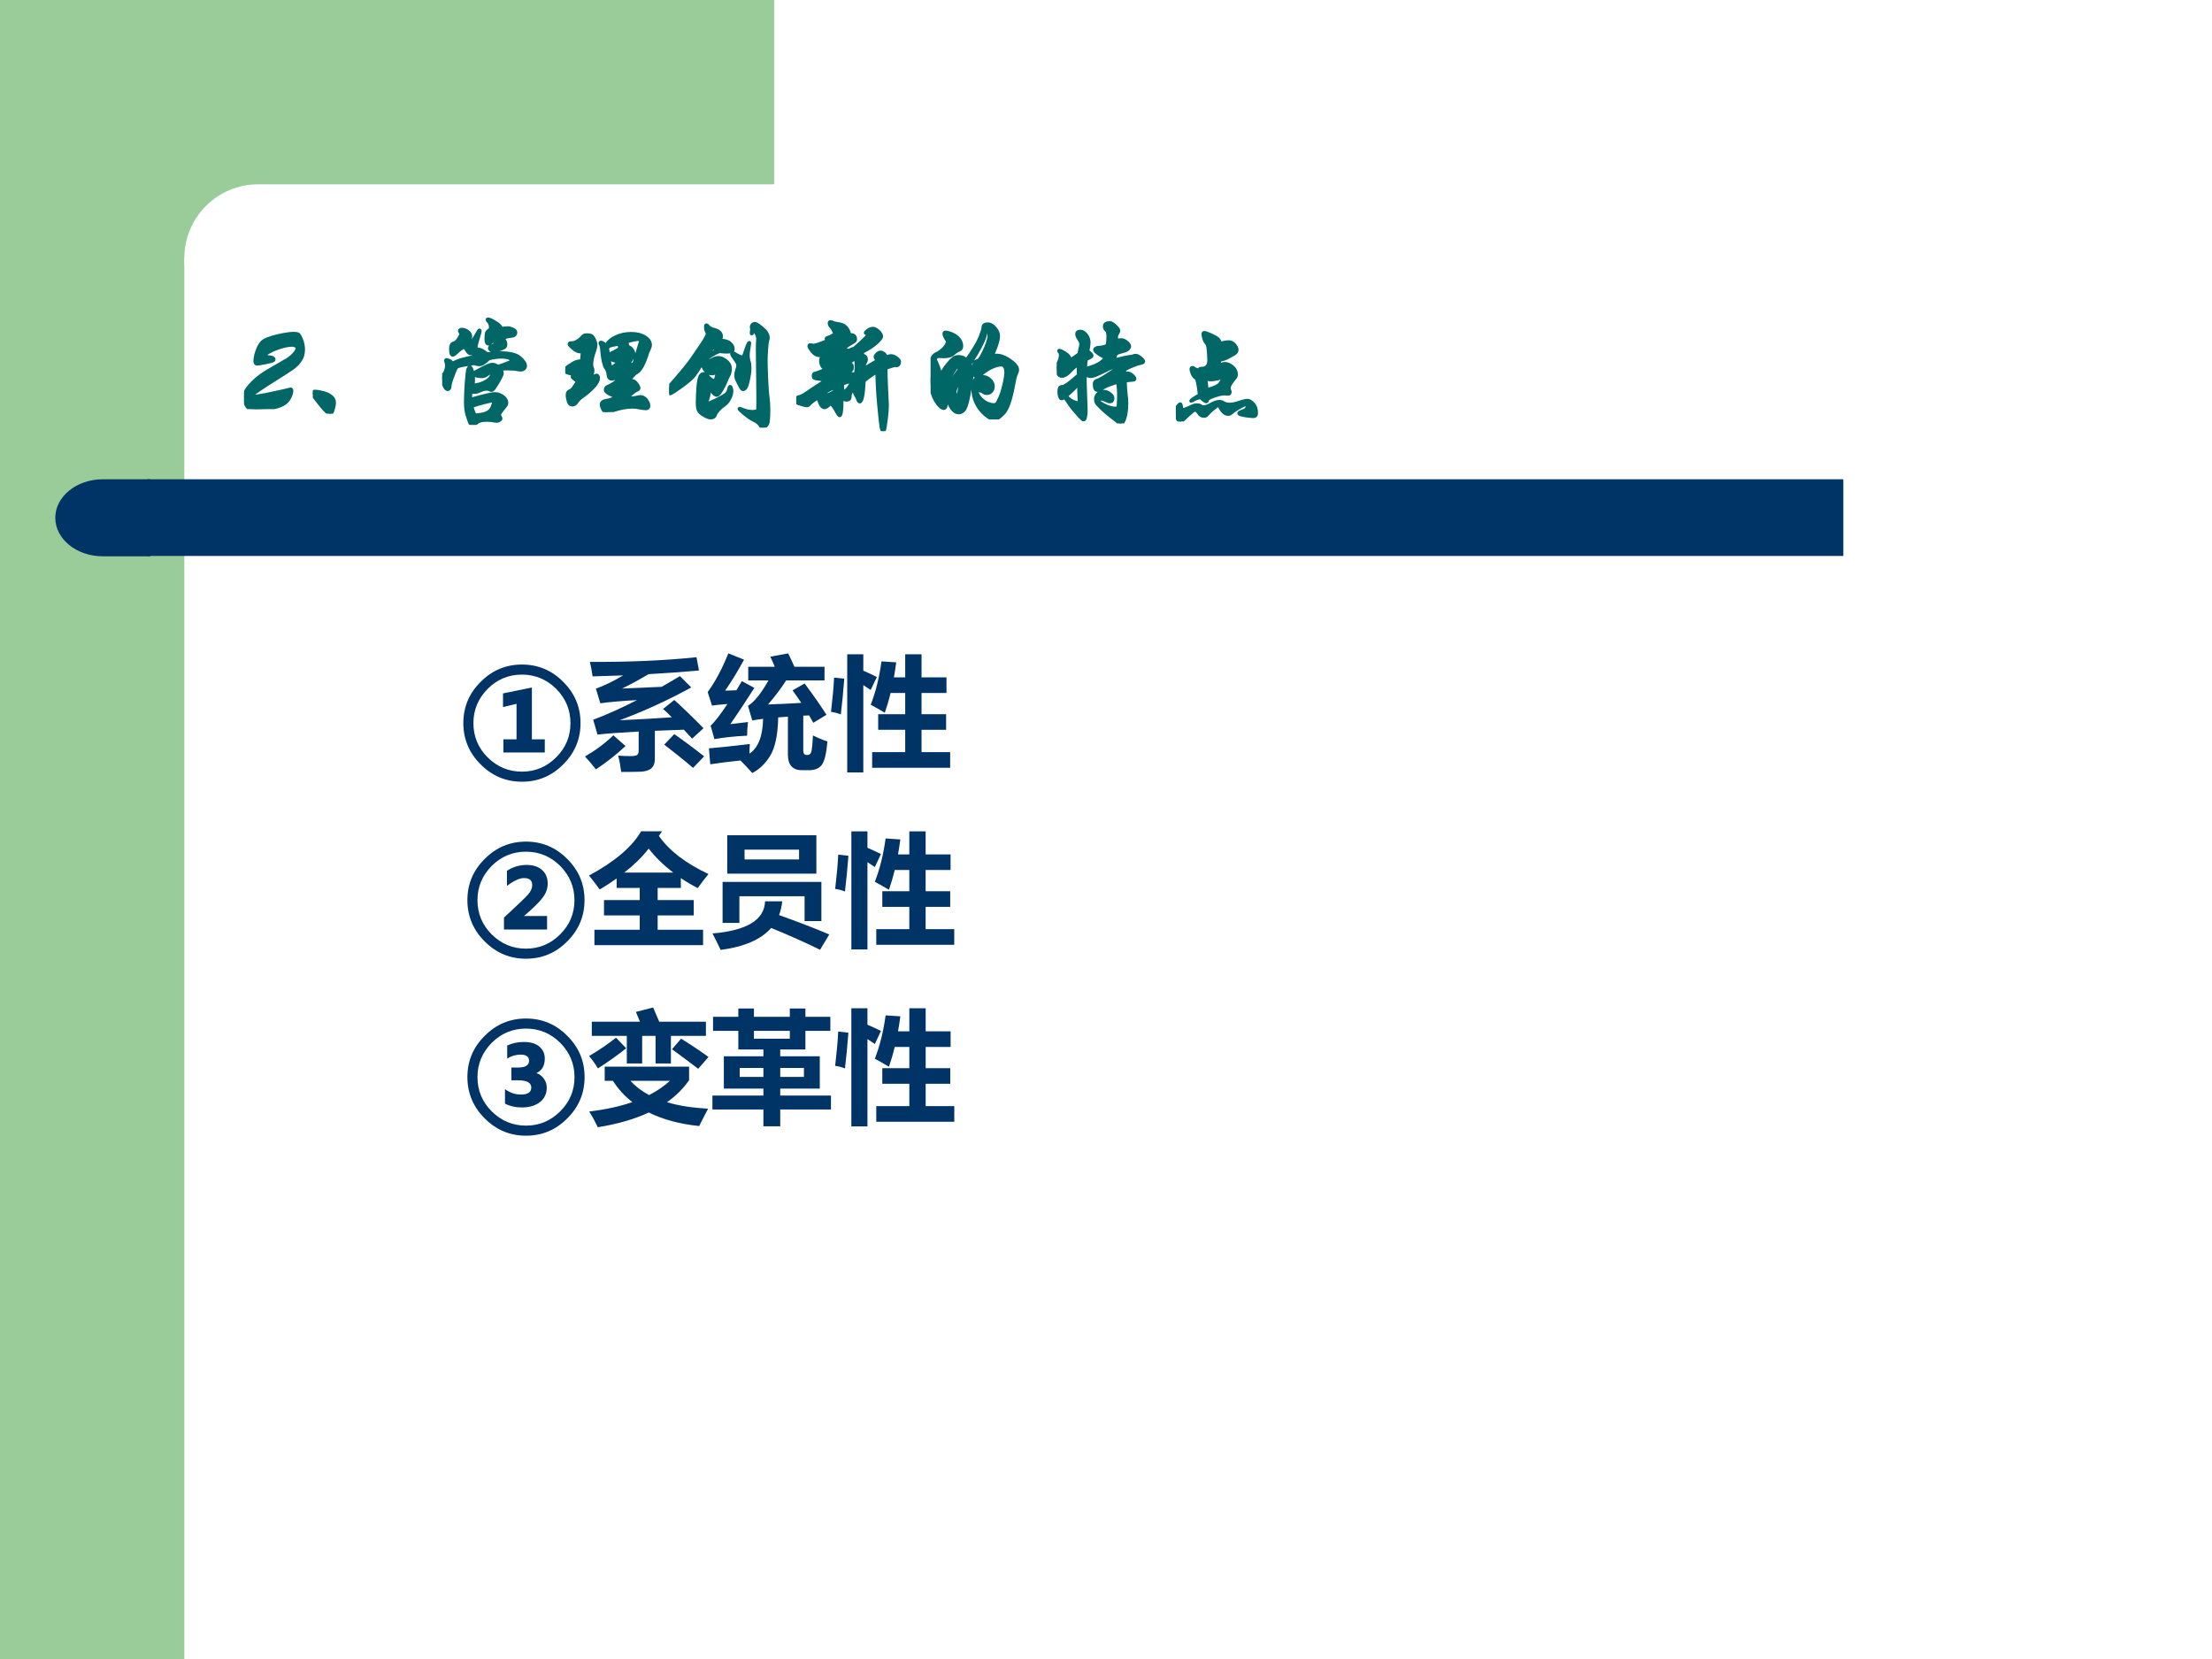
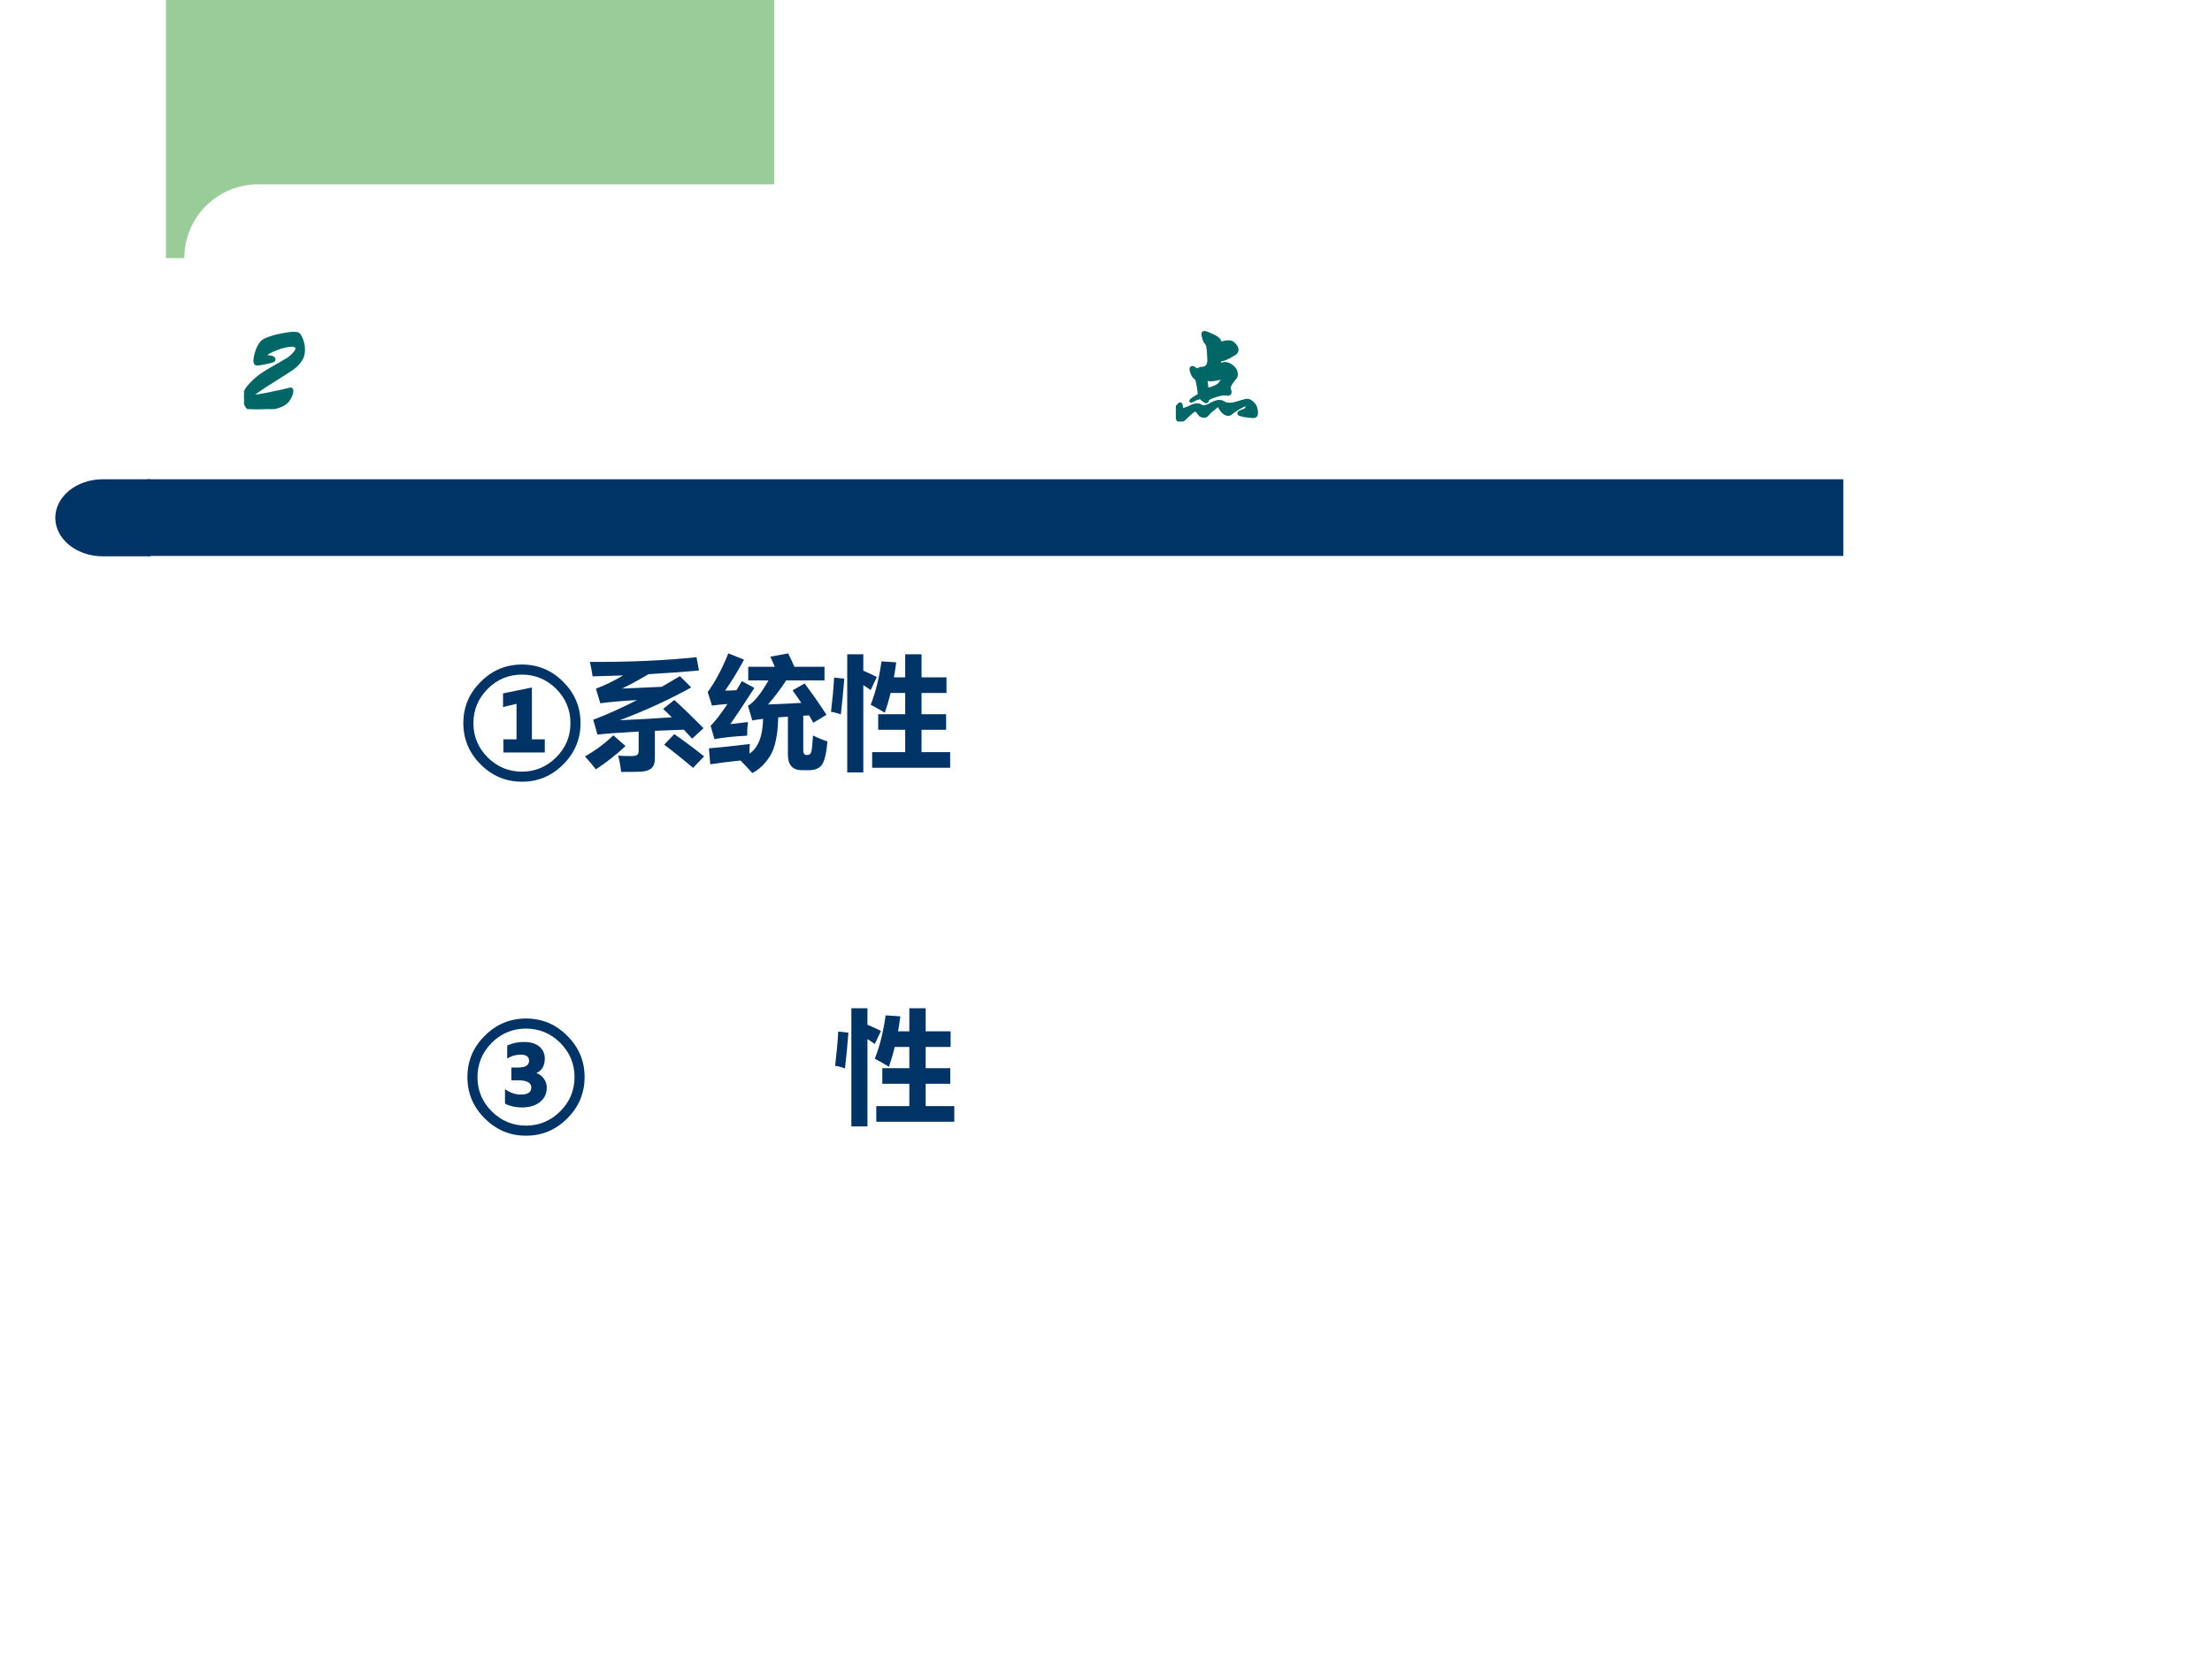
<svg xmlns="http://www.w3.org/2000/svg" xmlns:xlink="http://www.w3.org/1999/xlink" version="1.1" width="720pt" height="540pt" viewBox="0 0 720 540">
  <rect x="0" y="0" width="720" height="540" fill="#808080" stroke="none" />
  <g enable-background="new">
    <g>
      <g id="Layer-1" data-name="Artifact">
        <clipPath id="cp103">
-           <path transform="matrix(1,0,0,-1,0,540)" d="M 0 0 L 720 0 L 720 540 L 0 540 Z " fill-rule="evenodd" />
+           <path transform="matrix(1,0,0,-1,0,540)" d="M 0 0 L 720 0 L 720 540 L 0 540 " fill-rule="evenodd" />
        </clipPath>
        <g clip-path="url(#cp103)">
          <path transform="matrix(1,0,0,-1,0,540)" d="M 0 0 L 720 0 L 720 540 L 0 540 Z " fill="#ffffff" fill-rule="evenodd" />
        </g>
      </g>
      <g id="Layer-1" data-name="Artifact">
        <clipPath id="cp104">
          <path transform="matrix(1,0,0,-1,0,540)" d="M 0 0 L 720 0 L 720 540 L 0 540 Z " fill-rule="evenodd" />
        </clipPath>
        <g clip-path="url(#cp104)">
-           <path transform="matrix(1,0,0,-1,0,540)" d="M 0 0 L 60 0 L 60 540 L 0 540 Z " fill="#99cc99" fill-rule="evenodd" />
-         </g>
+           </g>
      </g>
      <g id="Layer-1" data-name="Artifact">
        <path transform="matrix(1,0,0,-1,0,540)" d="M 54 456 L 252 456 L 252 540 L 54 540 Z " fill="#99cc99" fill-rule="evenodd" />
      </g>
      <g id="Layer-1" data-name="Artifact">
        <path transform="matrix(1,0,0,-1,0,540)" d="M 60 456 C 60 469.25 70.745 480 84 480 L 438 480 C 451.25 480 462 469.25 462 456 C 462 442.75 451.25 432 438 432 L 84 432 C 70.745 432 60 442.75 60 456 Z " fill="#ffffff" fill-rule="evenodd" />
      </g>
      <g id="Layer-1" data-name="Artifact">
        <path transform="matrix(1,0,0,-1,0,540)" d="M 48 359.04 L 600 359.04 L 600 384 L 48 384 Z " fill="#003366" fill-rule="evenodd" />
      </g>
      <g id="Layer-1" data-name="Artifact">
        <path transform="matrix(1,0,0,-1,0,540)" d="M 48.96 384 L 33.48 384 C 24.931 384 18 378.39 18 371.46 C 18 364.53 24.931 358.92 33.48 358.92 L 48.96 358.92 Z " fill="#003366" fill-rule="evenodd" />
      </g>
      <g id="Layer-1" data-name="Span">
        <clipPath id="cp105">
          <path transform="matrix(1,0,0,-1,0,540)" d="M 0 0 L 720 0 L 720 540 L 0 540 Z " fill-rule="evenodd" />
        </clipPath>
        <g clip-path="url(#cp105)">
          <symbol id="font_6a_15">
            <path d="M .147 .428 C .179 .427 .203 .425 .218 .422 C .234 .419 .242 .413 .242 .404 C .242 .4 .238 .397 .231 .394 C .224 .391 .203 .386 .168 .379 C .133 .372 .113 .369 .107 .369 C .096 .369 .091 .377 .091 .393 C .091 .407 .094 .425 .099 .446 C .105 .467 .113 .488 .122 .507 C .132 .526 .143 .541 .154 .55 C .166 .56 .188 .57 .22 .58 C .252 .591 .285 .599 .32 .605 C .355 .612 .384 .615 .407 .615 C .422 .615 .433 .613 .44 .61 C .447 .607 .455 .593 .466 .566 C .477 .539 .482 .512 .482 .485 C .482 .451 .474 .422 .457 .398 C .441 .374 .419 .352 .392 .333 C .365 .314 .323 .287 .267 .252 C .13 .167 .058 .116 .049 .098 C .08 .101 .123 .107 .177 .117 C .232 .128 .279 .138 .318 .147 C .357 .157 .377 .162 .378 .162 C .384 .162 .387 .158 .387 .15 C .387 .129 .378 .106 .361 .079 C .344 .053 .313 .033 .268 .02 C .224 .007 .166 0 .095 0 C .074 0 .057 .002 .044 .007 C .031 .012 .02 .026 .012 .051 C .004 .076 0 .092 0 .1 C 0 .115 .008 .135 .023 .159 C .039 .183 .062 .209 .092 .236 C .122 .263 .157 .288 .196 .311 L .3 .371 C .331 .389 .35 .4 .358 .405 C .366 .41 .377 .418 .391 .431 C .406 .444 .416 .456 .423 .467 C .43 .478 .434 .487 .434 .494 C .434 .504 .429 .511 .42 .516 C .411 .521 .402 .523 .392 .523 C .359 .523 .319 .514 .271 .497 C .223 .48 .182 .457 .147 .428 Z " />
          </symbol>
          <use xlink:href="#font_6a_15" transform="matrix(39.984,0,0,-39.984,79.424,133.18)" fill="#006666" />
          <use xlink:href="#font_6a_15" stroke-width=".029" stroke-linecap="butt" stroke-miterlimit="10" stroke-linejoin="miter" transform="matrix(39.984,0,0,-39.984,79.424,133.18)" fill="none" stroke="#006666" />
        </g>
      </g>
      <g id="Layer-1" data-name="Span">
        <clipPath id="cp107">
-           <path transform="matrix(1,0,0,-1,0,540)" d="M 0 0 L 720 0 L 720 540 L 0 540 Z " fill-rule="evenodd" />
-         </clipPath>
+           </clipPath>
        <g clip-path="url(#cp107)">
          <symbol id="font_6c_222">
            <path d="M .174 .089 C .174 .077 .171 .059 .164 .036 C .157 .012 .15 0 .141 0 C .137 0 .131 .003 .124 .008 C .117 .013 .108 .021 .096 .034 C .085 .046 .068 .066 .045 .095 C .022 .124 .009 .142 .005 .148 C .002 .155 0 .16 0 .165 C 0 .176 .006 .181 .019 .181 C .032 .181 .052 .178 .079 .171 C .106 .165 .129 .155 .147 .141 C .165 .128 .174 .11 .174 .089 Z " />
          </symbol>
          <symbol id="font_6c_8f8">
            <path d="M .483 .783 C .503 .786 .52 .788 .533 .788 C .546 .788 .56 .784 .575 .777 C .59 .77 .597 .762 .597 .753 C .597 .745 .594 .738 .589 .733 C .584 .728 .574 .725 .558 .723 C .542 .722 .529 .719 .52 .716 C .511 .713 .503 .709 .494 .702 C .509 .688 .516 .673 .516 .656 C .516 .647 .514 .64 .509 .635 C .504 .63 .492 .623 .471 .616 C .451 .609 .436 .605 .426 .605 C .417 .605 .408 .607 .399 .61 C .391 .614 .387 .619 .387 .625 C .387 .631 .394 .637 .409 .643 C .424 .649 .432 .656 .432 .663 C .432 .67 .429 .68 .422 .692 C .411 .684 .402 .677 .395 .67 C .388 .663 .383 .66 .378 .66 C .365 .66 .359 .673 .359 .699 C .359 .725 .361 .743 .365 .752 C .37 .761 .38 .77 .395 .778 C .397 .806 .392 .827 .38 .84 C .372 .848 .368 .853 .368 .856 C .368 .859 .37 .86 .373 .86 C .383 .86 .402 .852 .429 .835 C .457 .819 .475 .802 .483 .783 M .365 .577 C .397 .582 .432 .585 .469 .585 C .548 .585 .603 .572 .632 .546 C .661 .521 .676 .499 .676 .48 C .676 .471 .672 .463 .665 .457 C .658 .452 .65 .449 .641 .449 C .632 .449 .624 .45 .617 .451 C .597 .456 .57 .458 .537 .458 C .504 .458 .483 .458 .474 .457 C .483 .439 .487 .427 .487 .42 C .487 .414 .483 .403 .474 .386 C .466 .37 .456 .352 .443 .332 C .431 .312 .422 .299 .416 .292 C .411 .286 .406 .283 .402 .283 C .398 .283 .393 .285 .387 .288 C .382 .291 .372 .293 .359 .293 C .346 .293 .33 .289 .311 .28 C .292 .271 .278 .267 .267 .267 C .257 .267 .246 .268 .235 .271 C .23 .252 .228 .231 .23 .206 C .285 .221 .327 .233 .358 .24 C .389 .248 .413 .252 .428 .252 C .451 .252 .473 .245 .493 .23 C .514 .215 .524 .198 .524 .179 C .524 .172 .522 .165 .517 .159 C .492 .128 .477 .108 .472 .1 C .467 .092 .465 .086 .465 .081 C .465 .076 .467 .071 .47 .066 C .474 .061 .476 .057 .476 .052 C .476 .047 .473 .043 .466 .039 C .46 .034 .454 .032 .447 .032 C .441 .032 .436 .032 .432 .033 C .407 .038 .384 .04 .362 .04 C .324 .04 .298 .033 .283 .02 C .269 .007 .257 0 .248 0 C .239 0 .231 .006 .226 .019 C .221 .031 .214 .052 .205 .081 C .196 .11 .192 .145 .192 .185 C .192 .226 .194 .277 .198 .339 C .203 .401 .207 .438 .211 .451 C .216 .464 .22 .47 .225 .47 C .233 .47 .241 .452 .249 .417 C .292 .442 .327 .46 .352 .472 C .377 .485 .397 .491 .41 .491 C .423 .491 .437 .486 .452 .475 C .467 .478 .488 .484 .515 .495 C .542 .506 .557 .512 .56 .515 C .563 .518 .565 .521 .565 .525 C .565 .534 .557 .541 .542 .546 C .527 .551 .506 .554 .477 .554 C .448 .554 .416 .549 .379 .54 C .362 .523 .347 .511 .335 .503 C .324 .496 .313 .492 .302 .492 C .292 .492 .278 .495 .261 .501 C .221 .496 .191 .491 .172 .487 C .153 .484 .139 .48 .13 .477 C .122 .474 .116 .47 .113 .465 C .11 .46 .102 .443 .091 .414 C .08 .385 .072 .363 .068 .349 C .064 .335 .062 .323 .061 .312 C .06 .297 .054 .29 .045 .29 C .034 .29 .023 .303 .014 .329 C .005 .355 0 .373 0 .383 C 0 .393 .004 .401 .011 .408 C .018 .415 .025 .426 .03 .44 C .035 .455 .038 .468 .038 .479 C .038 .491 .037 .501 .034 .508 C .031 .516 .03 .521 .03 .524 C .03 .527 .032 .529 .035 .529 C .039 .529 .046 .527 .056 .523 C .067 .52 .076 .511 .084 .498 C .118 .521 .18 .54 .27 .555 C .271 .56 .266 .568 .254 .58 C .237 .581 .225 .582 .22 .585 C .215 .588 .208 .596 .2 .61 C .193 .625 .184 .632 .175 .632 C .166 .632 .143 .616 .108 .583 C .099 .574 .091 .57 .086 .57 C .076 .57 .071 .586 .071 .619 C .071 .631 .073 .641 .076 .649 C .079 .657 .083 .661 .088 .662 C .104 .665 .119 .676 .132 .696 C .146 .716 .153 .73 .153 .737 C .153 .744 .151 .75 .148 .755 C .145 .76 .143 .763 .143 .765 C .143 .772 .149 .776 .162 .776 C .175 .776 .19 .771 .206 .76 C .222 .749 .23 .736 .23 .719 C .23 .711 .227 .703 .222 .694 C .224 .681 .228 .675 .233 .675 C .244 .675 .261 .698 .286 .744 C .295 .761 .301 .77 .303 .77 C .306 .77 .307 .768 .307 .764 C .307 .76 .303 .745 .295 .718 C .287 .692 .281 .672 .278 .658 C .275 .644 .273 .631 .274 .618 C .294 .615 .31 .612 .321 .607 C .332 .602 .347 .592 .365 .577 M .248 .321 C .29 .324 .327 .335 .358 .354 C .39 .373 .406 .396 .406 .422 C .406 .427 .404 .43 .399 .43 C .395 .43 .381 .422 .358 .406 C .348 .399 .335 .395 .32 .395 C .305 .395 .282 .399 .251 .407 C .252 .392 .253 .378 .253 .365 C .253 .353 .251 .338 .248 .321 M .265 .078 C .313 .081 .347 .088 .367 .099 C .387 .109 .401 .124 .408 .143 C .416 .162 .42 .176 .42 .184 C .42 .193 .416 .197 .408 .197 C .401 .197 .379 .192 .342 .183 C .306 .174 .272 .164 .239 .152 C .244 .131 .252 .107 .265 .078 Z " />
          </symbol>
          <symbol id="font_6c_b9b">
            <path d="M .332 .542 C .351 .573 .379 .597 .416 .613 C .453 .63 .494 .638 .537 .638 C .581 .638 .618 .629 .647 .611 C .676 .593 .691 .572 .691 .547 C .691 .538 .688 .526 .681 .512 C .674 .499 .666 .478 .657 .449 C .632 .374 .603 .33 .57 .317 C .547 .295 .53 .275 .52 .257 C .547 .258 .567 .25 .579 .232 C .592 .215 .598 .202 .598 .195 C .598 .188 .591 .183 .578 .178 C .568 .175 .545 .157 .509 .124 C .51 .121 .51 .117 .509 .113 C .531 .112 .552 .113 .573 .117 C .594 .122 .607 .124 .61 .124 C .629 .124 .645 .116 .658 .099 C .671 .082 .678 .067 .678 .052 C .678 .037 .671 .03 .658 .03 C .645 .03 .628 .032 .607 .036 C .587 .041 .567 .043 .546 .043 C .499 .043 .446 .033 .388 .014 C .36 .005 .342 0 .333 0 C .324 0 .316 .008 .307 .024 C .299 .041 .295 .053 .295 .061 C .295 .08 .311 .091 .344 .095 C .355 .096 .369 .1 .384 .107 C .399 .114 .41 .122 .417 .129 C .391 .135 .37 .143 .353 .153 C .336 .164 .328 .173 .328 .18 C .328 .193 .335 .203 .349 .208 C .376 .219 .404 .237 .433 .264 C .434 .275 .432 .28 .426 .28 C .42 .28 .412 .278 .401 .275 C .391 .272 .384 .271 .38 .271 C .362 .271 .352 .283 .351 .307 C .35 .316 .348 .325 .344 .336 C .341 .347 .336 .356 .33 .361 C .325 .367 .319 .384 .312 .412 C .306 .441 .302 .469 .3 .496 C .298 .524 .295 .541 .291 .547 C .287 .554 .285 .559 .285 .562 C .285 .565 .287 .567 .29 .567 C .298 .567 .312 .559 .332 .542 M .517 .381 C .528 .382 .539 .385 .548 .388 C .557 .391 .563 .399 .566 .411 L .587 .483 C .598 .519 .605 .542 .608 .553 C .612 .564 .614 .572 .614 .578 C .614 .589 .609 .594 .598 .594 C .581 .594 .548 .588 .5 .575 C .503 .564 .505 .55 .505 .533 C .52 .53 .533 .522 .542 .509 C .551 .497 .556 .486 .556 .475 C .556 .465 .554 .457 .551 .452 C .534 .425 .524 .408 .52 .401 C .517 .394 .516 .387 .517 .381 M .444 .515 C .445 .536 .442 .549 .433 .554 C .402 .55 .38 .546 .366 .541 C .352 .536 .344 .528 .342 .517 C .345 .508 .347 .49 .349 .465 C .388 .484 .419 .501 .444 .515 M .44 .412 C .414 .413 .385 .422 .352 .439 C .356 .417 .362 .391 .369 .36 C .382 .361 .406 .378 .44 .412 M .207 .268 C .232 .289 .248 .299 .256 .299 C .264 .299 .268 .291 .268 .274 C .268 .257 .256 .235 .231 .207 C .206 .18 .174 .152 .135 .125 C .117 .112 .104 .099 .096 .087 C .085 .069 .072 .06 .057 .06 C .043 .06 .033 .069 .027 .088 C .021 .107 .018 .124 .018 .141 C .018 .155 .024 .165 .035 .17 C .046 .175 .056 .182 .063 .191 C .071 .2 .084 .22 .103 .252 C .073 .27 .058 .282 .058 .289 C .058 .292 .061 .294 .068 .294 C .075 .294 .082 .293 .089 .292 C .097 .291 .103 .291 .107 .291 C .118 .291 .124 .298 .124 .311 C .09 .31 .061 .311 .036 .316 C .012 .321 0 .329 0 .339 C 0 .349 .008 .359 .023 .37 C .039 .381 .055 .391 .07 .4 C .085 .409 .107 .415 .134 .416 C .137 .442 .14 .468 .141 .495 C .132 .494 .124 .493 .119 .493 C .104 .493 .086 .502 .065 .519 C .044 .537 .034 .548 .034 .552 C .034 .557 .035 .559 .037 .56 C .039 .561 .041 .562 .044 .562 L .052 .562 C .067 .562 .082 .567 .099 .577 C .116 .587 .131 .601 .146 .618 C .151 .624 .162 .627 .177 .627 C .192 .627 .204 .625 .211 .622 C .218 .619 .226 .609 .234 .592 C .243 .575 .247 .56 .247 .547 C .247 .534 .244 .519 .238 .502 C .221 .455 .213 .418 .213 .389 C .213 .376 .215 .367 .218 .361 C .221 .356 .223 .348 .223 .338 C .223 .329 .218 .305 .207 .268 Z " />
          </symbol>
          <symbol id="font_6c_6fa">
            <path d="M .787 .548 C .787 .503 .789 .447 .792 .381 C .795 .316 .799 .269 .803 .241 C .807 .213 .809 .181 .809 .146 C .809 .11 .808 .083 .806 .066 C .805 .048 .802 .035 .797 .028 C .792 .02 .787 .013 .78 .008 C .774 .003 .768 0 .761 0 C .755 0 .75 .004 .747 .011 C .737 .031 .718 .048 .69 .061 C .667 .072 .642 .089 .613 .113 C .585 .136 .571 .15 .571 .153 C .571 .154 .572 .154 .574 .154 C .577 .154 .586 .151 .601 .145 C .627 .134 .653 .129 .678 .129 C .707 .129 .722 .135 .723 .148 C .724 .161 .724 .205 .724 .28 L .72 .631 C .72 .662 .72 .683 .721 .692 C .722 .701 .723 .711 .723 .722 C .723 .733 .719 .748 .71 .767 C .702 .786 .696 .796 .692 .796 C .688 .796 .684 .791 .68 .78 C .677 .77 .674 .765 .672 .765 C .67 .765 .67 .769 .671 .778 C .673 .787 .674 .794 .674 .799 C .674 .804 .673 .808 .672 .811 C .671 .814 .671 .818 .671 .823 C .671 .828 .674 .833 .679 .838 C .685 .843 .691 .846 .697 .846 C .707 .846 .727 .833 .758 .807 C .789 .782 .804 .756 .804 .731 C .804 .725 .803 .719 .801 .714 C .797 .703 .794 .679 .791 .64 C .788 .602 .787 .571 .787 .548 M .41 .711 C .453 .708 .481 .7 .496 .685 C .511 .671 .519 .655 .519 .638 C .519 .624 .502 .617 .469 .617 C .454 .617 .434 .618 .41 .621 C .391 .615 .367 .603 .34 .586 C .313 .569 .3 .556 .3 .545 C .3 .54 .304 .538 .312 .538 C .321 .538 .334 .543 .351 .553 C .368 .563 .385 .568 .4 .568 C .42 .568 .441 .559 .463 .542 C .485 .525 .496 .504 .496 .48 C .496 .457 .49 .435 .478 .415 C .474 .409 .468 .395 .459 .372 C .45 .35 .438 .327 .423 .302 C .408 .277 .396 .265 .387 .265 C .378 .265 .368 .272 .356 .286 C .345 .3 .335 .315 .327 .331 C .328 .294 .322 .256 .307 .217 C .305 .212 .304 .206 .304 .201 C .304 .196 .306 .194 .311 .194 C .316 .194 .341 .204 .384 .225 C .427 .246 .454 .262 .464 .271 C .475 .28 .482 .293 .486 .309 C .49 .325 .493 .333 .496 .333 C .499 .333 .502 .329 .504 .321 C .507 .313 .508 .306 .508 .299 C .508 .28 .502 .258 .49 .235 C .478 .212 .463 .195 .446 .184 C .429 .173 .414 .16 .4 .144 C .386 .128 .377 .114 .374 .103 C .369 .088 .357 .081 .338 .081 C .323 .081 .305 .088 .282 .102 C .26 .115 .246 .128 .24 .141 C .234 .154 .231 .175 .231 .206 C .231 .237 .233 .277 .236 .325 C .24 .374 .246 .404 .253 .417 C .26 .43 .27 .437 .282 .437 C .294 .437 .307 .428 .32 .409 C .343 .389 .359 .379 .366 .379 C .373 .379 .38 .39 .385 .411 C .39 .433 .393 .446 .393 .449 C .393 .453 .392 .455 .389 .455 C .386 .455 .381 .452 .373 .447 C .366 .442 .357 .44 .346 .44 C .329 .44 .313 .448 .298 .463 C .283 .479 .274 .501 .27 .528 C .239 .477 .216 .442 .201 .423 C .186 .404 .162 .383 .131 .359 C .1 .336 .072 .316 .048 .3 C .025 .285 .011 .277 .007 .277 C .004 .277 .002 .279 .001 .282 C 0 .286 0 .296 0 .311 C 0 .326 .003 .337 .009 .344 C .104 .452 .164 .526 .19 .565 L .271 .684 C .298 .725 .312 .752 .312 .765 C .312 .77 .31 .777 .305 .785 C .3 .793 .298 .806 .298 .823 C .298 .83 .3 .834 .303 .834 C .307 .834 .311 .831 .315 .825 C .319 .82 .325 .814 .334 .809 C .343 .804 .349 .801 .354 .8 C .4 .79 .423 .771 .423 .744 C .423 .733 .419 .722 .41 .711 M .357 .653 C .352 .648 .339 .632 .32 .605 C .301 .578 .292 .564 .292 .561 C .292 .558 .293 .557 .294 .557 C .296 .557 .299 .558 .302 .561 C .346 .601 .371 .622 .378 .624 C .385 .627 .389 .63 .389 .633 C .389 .64 .378 .646 .357 .653 M .641 .589 C .641 .57 .644 .55 .651 .528 C .654 .52 .655 .503 .655 .478 C .655 .453 .65 .419 .64 .376 C .631 .333 .618 .312 .603 .312 C .598 .312 .595 .313 .592 .316 C .589 .319 .582 .331 .571 .352 C .56 .374 .552 .389 .549 .398 C .546 .407 .544 .416 .544 .427 C .544 .438 .547 .452 .552 .468 C .558 .484 .561 .496 .561 .504 C .561 .512 .559 .52 .556 .527 C .553 .534 .544 .547 .531 .565 C .518 .583 .511 .594 .511 .599 C .511 .604 .513 .607 .516 .607 C .519 .607 .524 .605 .53 .602 C .562 .583 .582 .574 .59 .574 C .599 .574 .604 .575 .606 .578 C .608 .581 .611 .59 .616 .604 C .635 .662 .647 .691 .652 .691 C .653 .691 .653 .689 .653 .686 C .653 .681 .651 .667 .647 .644 C .643 .622 .641 .604 .641 .589 Z " />
          </symbol>
          <symbol id="font_6c_1150">
            <path d="M .73 .601 C .745 .608 .759 .612 .772 .612 C .785 .612 .8 .606 .815 .595 C .83 .584 .838 .574 .838 .567 C .838 .56 .837 .554 .835 .549 C .833 .544 .83 .541 .827 .538 C .824 .536 .82 .535 .815 .535 L .804 .536 C .799 .536 .789 .534 .774 .529 C .759 .525 .744 .52 .728 .513 C .728 .472 .729 .421 .732 .361 L .739 .213 C .739 .182 .736 .143 .73 .098 C .725 .053 .72 .025 .717 .015 C .714 .005 .711 0 .707 0 C .702 0 .697 .012 .692 .035 C .688 .058 .682 .117 .673 .212 C .664 .308 .659 .399 .658 .485 C .625 .467 .589 .442 .55 .409 C .545 .296 .533 .24 .516 .24 C .513 .24 .51 .243 .507 .248 C .499 .268 .491 .285 .482 .299 C .474 .314 .471 .327 .472 .34 C .473 .353 .474 .374 .474 .403 C .465 .37 .452 .333 .435 .293 C .436 .289 .436 .285 .436 .281 C .436 .264 .427 .255 .41 .255 C .399 .255 .385 .259 .368 .266 C .369 .257 .369 .242 .369 .221 C .369 .2 .368 .179 .365 .159 C .362 .138 .358 .128 .353 .128 C .348 .128 .341 .137 .332 .154 C .316 .187 .298 .212 .279 .228 C .258 .205 .241 .193 .23 .193 C .219 .193 .21 .2 .202 .213 C .194 .226 .186 .247 .178 .274 C .164 .266 .149 .256 .134 .245 C .119 .234 .109 .225 .104 .218 C .099 .212 .092 .209 .085 .209 C .078 .209 .066 .212 .048 .217 C .03 .222 .017 .227 .01 .23 C .003 .233 0 .238 0 .243 C 0 .249 .001 .255 .003 .262 C .005 .269 .007 .273 .01 .274 C .013 .276 .016 .277 .021 .278 C .036 .28 .057 .291 .085 .31 C .113 .33 .163 .363 .235 .409 C .225 .418 .204 .424 .172 .427 C .16 .428 .152 .43 .147 .433 C .142 .436 .14 .441 .14 .448 C .14 .455 .141 .461 .143 .464 C .145 .467 .15 .47 .157 .471 C .172 .473 .216 .491 .291 .526 C .291 .536 .292 .543 .295 .547 C .298 .551 .305 .554 .316 .557 C .327 .56 .338 .568 .351 .581 C .364 .595 .37 .605 .369 .612 C .319 .587 .283 .561 .261 .532 C .253 .521 .244 .516 .233 .516 C .223 .516 .215 .522 .209 .534 C .203 .547 .2 .56 .2 .573 C .2 .586 .206 .602 .218 .621 C .208 .618 .199 .617 .19 .617 C .168 .617 .148 .628 .131 .649 C .114 .671 .105 .685 .105 .691 C .105 .698 .107 .701 .112 .701 C .117 .701 .122 .7 .127 .699 C .132 .698 .137 .697 .14 .697 C .156 .697 .196 .711 .261 .738 C .25 .744 .245 .749 .245 .752 C .245 .756 .249 .759 .257 .761 C .266 .764 .276 .768 .288 .774 C .301 .781 .31 .787 .316 .792 C .303 .823 .292 .843 .284 .85 C .281 .853 .277 .857 .274 .863 C .271 .87 .27 .876 .27 .881 C .27 .886 .273 .889 .278 .889 C .283 .889 .288 .888 .293 .885 C .304 .879 .322 .875 .345 .872 C .392 .867 .422 .837 .433 .783 C .464 .786 .48 .775 .48 .749 C .48 .742 .478 .737 .474 .733 C .47 .73 .461 .724 .447 .716 C .412 .697 .387 .677 .371 .658 C .382 .66 .392 .661 .4 .661 C .409 .661 .419 .659 .43 .654 C .442 .664 .456 .67 .471 .672 C .546 .737 .591 .782 .604 .807 C .587 .8 .576 .797 .571 .797 C .566 .797 .564 .798 .564 .8 C .564 .804 .571 .811 .584 .82 C .597 .83 .611 .835 .624 .835 C .637 .835 .652 .827 .668 .812 C .684 .797 .692 .783 .692 .772 C .692 .761 .678 .743 .65 .718 C .622 .693 .583 .668 .534 .643 C .534 .637 .535 .631 .538 .624 C .541 .618 .544 .615 .548 .614 C .561 .61 .568 .6 .568 .584 C .568 .575 .565 .565 .558 .556 C .552 .547 .55 .532 .552 .509 L .656 .571 C .656 .58 .653 .588 .647 .595 C .645 .597 .644 .601 .644 .606 C .644 .612 .649 .619 .658 .628 C .667 .637 .677 .641 .686 .641 C .695 .641 .704 .637 .713 .63 C .722 .623 .727 .613 .73 .601 M .258 .649 C .245 .645 .235 .638 .228 .629 C .23 .626 .233 .625 .237 .625 C .242 .625 .246 .627 .251 .631 C .256 .636 .259 .639 .259 .642 C .259 .645 .259 .647 .258 .649 M .478 .457 C .485 .471 .489 .493 .489 .523 C .489 .553 .488 .572 .486 .579 C .485 .586 .48 .593 .472 .599 C .467 .584 .455 .573 .438 .568 C .424 .564 .417 .558 .416 .55 C .433 .549 .443 .546 .447 .542 C .452 .538 .454 .531 .454 .52 C .454 .51 .452 .503 .449 .499 C .446 .496 .436 .491 .419 .484 C .402 .478 .393 .47 .391 .46 C .416 .465 .434 .467 .444 .467 C .455 .467 .466 .464 .478 .457 M .454 .407 C .427 .404 .401 .396 .375 .385 C .374 .382 .374 .374 .374 .361 C .374 .348 .375 .337 .378 .327 C .384 .325 .391 .324 .399 .324 C .426 .349 .445 .377 .454 .407 M .312 .359 C .277 .342 .252 .329 .237 .318 C .238 .309 .241 .3 .247 .292 C .259 .295 .271 .3 .284 .306 C .297 .313 .305 .318 .308 .323 C .312 .328 .314 .334 .314 .341 C .314 .348 .313 .354 .312 .359 M .312 .264 C .303 .263 .297 .255 .294 .24 C .299 .235 .304 .232 .311 .233 C .313 .238 .314 .244 .314 .25 C .314 .256 .313 .261 .312 .264 Z " />
          </symbol>
          <symbol id="font_6c_768">
            <path d="M .497 .516 C .512 .519 .526 .521 .538 .521 C .571 .521 .607 .507 .646 .48 C .686 .453 .706 .427 .706 .404 C .706 .395 .702 .383 .695 .368 C .688 .353 .681 .324 .674 .282 C .651 .159 .624 .081 .591 .049 C .558 .016 .534 0 .518 0 C .503 0 .479 .013 .447 .039 C .416 .065 .391 .097 .373 .134 C .355 .171 .346 .211 .346 .254 C .346 .317 .369 .348 .416 .348 C .443 .348 .465 .34 .482 .323 C .499 .307 .508 .29 .508 .271 C .508 .253 .503 .239 .493 .229 C .483 .219 .472 .214 .46 .214 C .449 .214 .44 .216 .433 .221 C .418 .232 .403 .237 .387 .237 C .382 .237 .377 .236 .374 .235 C .377 .212 .388 .191 .407 .17 C .427 .15 .447 .136 .466 .129 C .486 .122 .501 .118 .511 .118 C .522 .118 .53 .12 .536 .125 C .543 .13 .552 .146 .564 .173 C .577 .2 .588 .236 .599 .282 C .61 .328 .615 .362 .615 .383 C .615 .404 .611 .42 .604 .43 C .597 .441 .587 .446 .574 .446 C .556 .446 .533 .44 .506 .429 C .479 .418 .453 .402 .428 .382 C .404 .362 .385 .352 .372 .352 C .359 .352 .353 .371 .353 .409 C .353 .431 .354 .447 .357 .456 C .36 .466 .366 .472 .376 .475 C .387 .478 .395 .483 .401 .49 C .407 .497 .417 .516 .432 .545 C .447 .574 .458 .601 .466 .625 C .474 .65 .478 .669 .478 .682 C .478 .696 .476 .707 .473 .716 C .47 .725 .465 .73 .459 .73 C .453 .73 .45 .725 .449 .716 C .446 .667 .402 .578 .319 .451 C .333 .424 .34 .402 .34 .385 C .34 .381 .337 .36 .33 .321 L .31 .201 C .303 .161 .295 .13 .287 .109 C .28 .088 .271 .075 .261 .068 C .252 .061 .24 .057 .227 .057 C .203 .057 .181 .076 .16 .113 C .14 .151 .13 .183 .13 .21 C .13 .237 .134 .259 .141 .275 C .149 .292 .181 .335 .236 .405 C .231 .426 .227 .436 .222 .436 C .215 .436 .197 .411 .166 .362 C .136 .313 .121 .258 .121 .199 C .121 .183 .122 .169 .123 .156 C .124 .144 .125 .135 .125 .129 C .125 .104 .119 .092 .107 .092 C .095 .092 .08 .103 .062 .125 C .044 .147 .029 .175 .017 .21 C .006 .245 0 .28 0 .315 L .004 .413 L .002 .465 C .002 .475 .006 .487 .015 .502 C .024 .517 .034 .527 .044 .532 C .069 .543 .091 .559 .11 .58 C .129 .601 .139 .619 .139 .634 C .139 .638 .138 .641 .136 .644 C .119 .669 .111 .687 .111 .7 C .111 .706 .115 .709 .124 .709 C .133 .709 .149 .705 .171 .696 C .194 .687 .213 .674 .228 .657 C .243 .64 .251 .62 .251 .597 C .251 .582 .245 .572 .234 .568 C .217 .562 .2 .551 .185 .536 C .17 .521 .143 .513 .106 .513 L .07 .515 C .06 .515 .052 .512 .046 .507 C .04 .502 .037 .497 .037 .492 C .037 .487 .038 .484 .039 .481 C .061 .434 .075 .394 .081 .361 C .104 .4 .124 .43 .143 .452 C .162 .475 .177 .49 .188 .498 C .199 .506 .213 .51 .229 .51 C .254 .51 .276 .501 .293 .483 C .352 .566 .389 .629 .405 .67 C .421 .711 .429 .737 .429 .747 C .429 .758 .432 .765 .439 .769 C .446 .774 .454 .776 .465 .776 C .486 .776 .506 .765 .524 .743 C .542 .722 .551 .7 .551 .679 C .551 .658 .544 .628 .529 .588 C .514 .549 .504 .525 .497 .516 M .249 .335 C .214 .281 .196 .243 .196 .22 C .196 .211 .197 .204 .199 .198 C .202 .192 .205 .189 .21 .189 C .22 .189 .228 .205 .235 .236 C .242 .268 .247 .301 .249 .335 M .373 .247 C .383 .248 .392 .252 .399 .258 C .406 .264 .41 .269 .41 .273 C .41 .277 .403 .279 .39 .279 C .385 .279 .382 .276 .379 .271 C .377 .266 .375 .258 .373 .247 Z " />
          </symbol>
          <symbol id="font_6c_fee">
            <path d="M .462 .513 C .536 .532 .58 .541 .593 .542 C .607 .543 .617 .545 .624 .548 C .631 .551 .636 .552 .64 .552 C .654 .552 .668 .545 .683 .532 C .698 .519 .705 .51 .705 .504 C .705 .498 .697 .494 .681 .491 C .665 .488 .641 .48 .61 .467 C .579 .454 .561 .444 .556 .439 C .552 .434 .55 .428 .55 .419 C .55 .41 .555 .406 .564 .406 L .576 .408 C .588 .408 .601 .402 .614 .391 C .627 .38 .634 .37 .634 .362 C .634 .357 .628 .355 .617 .354 C .591 .353 .57 .35 .555 .345 C .557 .294 .56 .257 .563 .234 C .566 .211 .568 .188 .568 .165 C .568 .118 .563 .079 .554 .048 C .545 .016 .533 0 .518 0 C .511 0 .504 .005 .497 .014 C .492 .019 .478 .03 .454 .048 C .431 .065 .404 .088 .374 .115 C .345 .143 .328 .161 .324 .169 C .32 .177 .318 .187 .318 .2 C .318 .213 .324 .226 .335 .239 C .347 .252 .362 .259 .38 .259 C .399 .259 .416 .253 .431 .241 C .447 .23 .455 .218 .455 .205 C .455 .187 .448 .178 .433 .178 C .424 .178 .413 .182 .399 .189 C .385 .196 .371 .2 .357 .2 C .343 .2 .336 .196 .336 .189 C .336 .179 .353 .165 .386 .148 C .419 .131 .449 .122 .474 .122 C .483 .122 .49 .123 .494 .126 C .499 .129 .501 .133 .502 .138 C .503 .144 .503 .155 .504 .172 C .505 .189 .506 .21 .506 .235 C .506 .26 .504 .294 .499 .335 C .481 .333 .459 .327 .433 .317 C .408 .308 .387 .298 .37 .287 C .354 .276 .342 .271 .333 .271 C .316 .271 .308 .287 .308 .32 C .308 .336 .315 .346 .33 .349 C .349 .354 .4 .384 .481 .441 C .482 .447 .477 .454 .468 .461 C .445 .454 .427 .447 .414 .44 C .401 .433 .378 .421 .345 .406 C .313 .391 .291 .384 .278 .384 C .266 .384 .25 .389 .229 .398 C .229 .346 .23 .287 .233 .222 C .236 .157 .237 .117 .237 .1 C .237 .083 .235 .067 .232 .053 C .229 .038 .225 .031 .219 .031 C .213 .031 .203 .039 .19 .054 C .177 .069 .162 .087 .143 .108 C .124 .129 .099 .164 .066 .214 C .064 .214 .058 .211 .048 .205 C .046 .204 .043 .203 .038 .203 C .034 .203 .03 .208 .026 .218 C .022 .229 .02 .242 .02 .257 C .02 .272 .022 .283 .025 .289 C .029 .295 .035 .298 .044 .298 C .053 .298 .066 .304 .083 .315 C .1 .326 .132 .352 .179 .393 C .178 .409 .177 .439 .177 .484 C .145 .461 .121 .44 .106 .423 C .084 .398 .062 .386 .041 .386 C .034 .386 .028 .388 .023 .391 C .018 .394 .012 .404 .007 .419 C .002 .434 0 .446 0 .454 C 0 .462 .005 .475 .014 .492 C .026 .514 .032 .536 .032 .559 C .032 .569 .03 .576 .025 .581 C .02 .586 .018 .589 .018 .59 C .018 .592 .019 .593 .02 .593 C .028 .593 .044 .586 .067 .571 C .091 .557 .104 .541 .107 .523 C .108 .52 .109 .518 .112 .518 C .115 .518 .121 .521 .13 .527 L .183 .565 C .188 .594 .192 .612 .194 .619 C .197 .626 .198 .636 .198 .647 C .198 .659 .192 .673 .181 .688 C .17 .703 .165 .717 .165 .729 C .165 .742 .174 .748 .192 .748 C .21 .748 .226 .738 .24 .719 C .254 .7 .261 .679 .261 .658 C .261 .647 .258 .624 .251 .589 C .274 .57 .285 .558 .285 .553 C .285 .544 .27 .535 .24 .524 C .235 .498 .232 .471 .231 .444 C .315 .463 .372 .494 .401 .537 C .386 .54 .368 .55 .345 .565 C .322 .581 .311 .592 .311 .597 C .311 .603 .314 .608 .32 .611 C .326 .615 .333 .617 .342 .617 C .365 .617 .389 .623 .413 .634 C .417 .657 .419 .681 .419 .707 C .419 .734 .415 .75 .408 .756 C .396 .766 .39 .777 .39 .788 C .39 .8 .394 .808 .402 .812 C .41 .816 .42 .818 .432 .818 C .444 .818 .459 .809 .476 .792 C .494 .775 .503 .763 .503 .756 C .503 .75 .501 .744 .496 .737 C .488 .726 .484 .714 .484 .701 C .484 .688 .486 .679 .491 .674 C .504 .677 .516 .679 .527 .679 C .539 .679 .553 .673 .568 .661 C .583 .649 .591 .638 .591 .629 C .591 .62 .586 .611 .576 .603 C .567 .596 .552 .59 .532 .585 C .512 .581 .495 .575 .481 .566 C .472 .537 .465 .52 .462 .513 M .491 .391 C .492 .394 .492 .397 .489 .401 C .466 .396 .455 .391 .455 .386 C .455 .384 .458 .383 .463 .383 C .468 .383 .478 .386 .491 .391 M .077 .222 C .092 .203 .11 .188 .13 .179 C .151 .17 .165 .166 .173 .166 C .181 .166 .185 .172 .185 .183 L .183 .222 C .182 .253 .181 .289 .18 .331 C .162 .304 .137 .277 .105 .25 C .095 .242 .086 .233 .077 .222 Z " />
          </symbol>
          <use xlink:href="#font_6c_222" transform="matrix(39.984,0,0,-39.984,101.822,134.659)" fill="#006666" />
          <use xlink:href="#font_6c_8f8" transform="matrix(39.984,0,0,-39.984,143.925,138.298)" fill="#006666" />
          <use xlink:href="#font_6c_b9b" transform="matrix(39.984,0,0,-39.984,183.989,134.14)" fill="#006666" />
          <use xlink:href="#font_6c_6fa" transform="matrix(39.984,0,0,-39.984,217.816,139.178)" fill="#006666" />
          <use xlink:href="#font_6c_1150" transform="matrix(39.984,0,0,-39.984,259.199,140.337)" fill="#006666" />
          <use xlink:href="#font_6c_768" transform="matrix(39.984,0,0,-39.984,302.902,136.539)" fill="#006666" />
          <use xlink:href="#font_6c_fee" transform="matrix(39.984,0,0,-39.984,343.965,137.818)" fill="#006666" />
          <use xlink:href="#font_6c_222" stroke-width=".029" stroke-linecap="butt" stroke-miterlimit="10" stroke-linejoin="miter" transform="matrix(39.984,0,0,-39.984,101.822,134.659)" fill="none" stroke="#006666" />
          <use xlink:href="#font_6c_8f8" stroke-width=".029" stroke-linecap="butt" stroke-miterlimit="10" stroke-linejoin="miter" transform="matrix(39.984,0,0,-39.984,143.925,138.298)" fill="none" stroke="#006666" />
          <use xlink:href="#font_6c_b9b" stroke-width=".029" stroke-linecap="butt" stroke-miterlimit="10" stroke-linejoin="miter" transform="matrix(39.984,0,0,-39.984,183.989,134.14)" fill="none" stroke="#006666" />
          <use xlink:href="#font_6c_6fa" stroke-width=".029" stroke-linecap="butt" stroke-miterlimit="10" stroke-linejoin="miter" transform="matrix(39.984,0,0,-39.984,217.816,139.178)" fill="none" stroke="#006666" />
          <use xlink:href="#font_6c_1150" stroke-width=".029" stroke-linecap="butt" stroke-miterlimit="10" stroke-linejoin="miter" transform="matrix(39.984,0,0,-39.984,259.199,140.337)" fill="none" stroke="#006666" />
          <use xlink:href="#font_6c_768" stroke-width=".029" stroke-linecap="butt" stroke-miterlimit="10" stroke-linejoin="miter" transform="matrix(39.984,0,0,-39.984,302.902,136.539)" fill="none" stroke="#006666" />
          <use xlink:href="#font_6c_fee" stroke-width=".029" stroke-linecap="butt" stroke-miterlimit="10" stroke-linejoin="miter" transform="matrix(39.984,0,0,-39.984,343.965,137.818)" fill="none" stroke="#006666" />
        </g>
        <clipPath id="cp109">
          <path transform="matrix(1,0,0,-1,0,540)" d="M 0 0 L 720 0 L 720 540 L 0 540 Z " fill-rule="evenodd" />
        </clipPath>
        <g clip-path="url(#cp109)">
          <symbol id="font_6c_787">
            <path d="M .371 .489 C .398 .512 .422 .523 .443 .523 C .464 .523 .487 .514 .51 .495 C .534 .476 .546 .453 .546 .426 C .546 .414 .543 .405 .538 .398 C .5 .353 .481 .322 .481 .304 C .481 .297 .482 .29 .485 .283 C .488 .276 .49 .271 .49 .266 C .49 .253 .483 .247 .469 .247 C .466 .247 .462 .247 .458 .248 C .455 .249 .45 .25 .443 .25 C .424 .25 .4 .246 .371 .237 C .342 .229 .314 .218 .287 .203 C .286 .187 .282 .179 .274 .179 C .267 .179 .25 .191 .225 .215 C .204 .214 .185 .208 .168 .198 C .151 .189 .142 .184 .139 .184 C .137 .184 .136 .184 .136 .185 C .136 .192 .162 .21 .214 .24 C .207 .299 .201 .338 .196 .357 C .192 .376 .187 .388 .181 .391 C .169 .398 .159 .411 .15 .43 C .142 .449 .138 .463 .138 .472 C .138 .482 .142 .487 .151 .487 C .156 .487 .162 .484 .167 .479 C .172 .474 .179 .471 .186 .47 C .193 .469 .204 .464 .217 .455 C .231 .446 .242 .436 .25 .426 C .26 .426 .271 .431 .283 .442 C .265 .457 .245 .466 .224 .47 C .219 .471 .216 .473 .216 .475 C .216 .478 .221 .479 .231 .479 C .276 .479 .299 .504 .299 .555 C .299 .566 .298 .586 .296 .616 C .294 .646 .292 .667 .289 .68 C .286 .693 .281 .703 .273 .712 C .265 .721 .258 .734 .253 .752 C .248 .771 .246 .784 .246 .791 C .246 .799 .25 .803 .258 .803 C .267 .803 .287 .796 .32 .781 C .353 .766 .373 .754 .382 .745 C .391 .736 .398 .723 .401 .706 C .434 .715 .46 .719 .479 .719 C .499 .719 .516 .71 .53 .693 C .545 .676 .552 .661 .552 .648 C .552 .635 .546 .624 .534 .615 C .522 .607 .502 .596 .475 .581 C .448 .566 .422 .558 .397 .555 C .394 .531 .386 .509 .371 .489 M .281 .287 C .347 .304 .387 .323 .402 .346 C .417 .369 .425 .383 .425 .389 C .425 .395 .423 .398 .418 .398 C .414 .398 .408 .396 .4 .392 C .393 .389 .379 .385 .36 .382 C .341 .379 .327 .377 .318 .377 C .309 .377 .302 .378 .296 .379 C .29 .38 .285 .381 .28 .381 C .275 .381 .272 .379 .269 .376 C .274 .359 .278 .329 .281 .287 M .054 .104 C .079 .108 .112 .12 .152 .141 C .162 .146 .175 .149 .191 .149 C .208 .149 .219 .146 .225 .14 C .232 .135 .24 .132 .25 .132 C .269 .132 .293 .14 .32 .156 C .348 .172 .372 .18 .393 .18 C .407 .18 .421 .176 .434 .167 C .448 .159 .467 .155 .49 .155 C .513 .155 .547 .163 .591 .178 C .615 .186 .634 .19 .648 .19 C .663 .19 .68 .18 .699 .16 C .718 .141 .728 .112 .728 .075 C .728 .055 .719 .045 .7 .045 C .694 .045 .679 .046 .654 .049 C .629 .052 .61 .055 .597 .059 C .584 .062 .577 .065 .574 .067 C .571 .069 .57 .071 .57 .074 C .57 .079 .576 .084 .587 .088 C .612 .096 .628 .103 .634 .11 C .641 .117 .644 .126 .644 .137 C .644 .148 .64 .154 .633 .154 C .627 .154 .609 .146 .579 .129 C .55 .113 .523 .095 .499 .075 C .491 .068 .482 .065 .472 .065 C .444 .065 .418 .089 .394 .137 C .391 .144 .387 .148 .384 .148 C .381 .148 .367 .137 .34 .115 C .313 .094 .294 .075 .282 .06 C .277 .052 .267 .048 .254 .048 C .236 .048 .222 .055 .213 .068 C .196 .092 .184 .104 .175 .104 C .17 .104 .161 .099 .149 .09 C .137 .08 .108 .054 .063 .012 C .055 .004 .047 0 .039 0 C .031 0 .022 .009 .013 .028 C .004 .047 0 .066 0 .086 C 0 .106 .005 .123 .016 .137 C .027 .151 .035 .158 .039 .158 C .044 .158 .047 .153 .048 .144 C .05 .135 .052 .121 .054 .104 Z " />
          </symbol>
          <use xlink:href="#font_6c_787" transform="matrix(36.024,0,0,-36.024,382.73,137.183)" fill="#006666" />
          <use xlink:href="#font_6c_787" stroke-width=".029" stroke-linecap="butt" stroke-miterlimit="10" stroke-linejoin="miter" transform="matrix(36.024,0,0,-36.024,382.73,137.183)" fill="none" stroke="#006666" />
        </g>
      </g>
      <g id="Layer-1" data-name="Span">
        <clipPath id="cp110">
          <path transform="matrix(1,0,0,-1,0,540)" d="M 0 0 L 720 0 L 720 540 L 0 540 Z " fill-rule="evenodd" />
        </clipPath>
        <g clip-path="url(#cp110)">
          <symbol id="font_6f_28f">
            <path d="M .477 .954 C .608 .954 .72 .907 .813 .813 C .907 .72 .954 .608 .954 .477 C .954 .347 .907 .234 .813 .141 C .72 .047 .608 0 .477 0 C .347 0 .234 .047 .141 .141 C .047 .234 0 .347 0 .477 C 0 .608 .047 .72 .141 .813 C .234 .907 .347 .954 .477 .954 M .477 .082 C .585 .082 .678 .121 .755 .198 C .833 .275 .872 .368 .872 .477 C .872 .585 .833 .678 .756 .756 C .678 .833 .585 .872 .477 .872 C .368 .872 .275 .833 .198 .756 C .121 .678 .082 .585 .082 .477 C .082 .368 .121 .275 .198 .198 C .276 .121 .369 .082 .477 .082 M .326 .238 L .326 .345 L .433 .345 L .433 .634 L .323 .608 L .323 .719 L .558 .767 L .558 .345 L .663 .345 L .663 .238 L .326 .238 Z " />
          </symbol>
          <use xlink:href="#font_6f_28f" transform="matrix(39.984,0,0,-39.984,150.818,254.448)" fill="#003366" />
        </g>
      </g>
      <g id="Layer-1" data-name="Span">
        <clipPath id="cp112">
          <path transform="matrix(1,0,0,-1,0,540)" d="M 0 0 L 720 0 L 720 540 L 0 540 Z " fill-rule="evenodd" />
        </clipPath>
        <g clip-path="url(#cp112)">
          <symbol id="font_6f_978">
            <path d="M .04 .896 C .359 .894 .648 .907 .908 .934 L .928 .826 C .797 .814 .66 .804 .517 .796 C .449 .755 .378 .716 .302 .679 L .625 .693 C .673 .721 .723 .75 .773 .78 L .865 .688 C .683 .588 .489 .498 .283 .421 C .424 .427 .565 .435 .707 .445 C .682 .47 .658 .493 .636 .513 L .727 .586 C .777 .542 .856 .466 .965 .356 L .872 .271 C .849 .297 .827 .321 .805 .344 L .569 .335 L .569 .105 C .569 .073 .56 .048 .541 .03 C .521 .013 .492 .004 .453 .002 C .413 .001 .361 0 .295 0 C .289 .048 .281 .092 .27 .133 C .301 .13 .335 .129 .372 .129 C .398 .129 .415 .132 .424 .138 C .432 .144 .437 .155 .437 .171 L .437 .329 C .291 .321 .179 .313 .102 .304 L .067 .425 C .177 .466 .296 .52 .424 .585 C .295 .578 .195 .569 .125 .559 L .089 .678 C .16 .704 .234 .74 .311 .786 L .062 .778 C .057 .815 .05 .854 .04 .896 M .727 .308 C .799 .258 .88 .198 .97 .127 L .88 .033 C .81 .093 .732 .156 .645 .222 L .727 .308 M .231 .298 L .33 .211 C .257 .142 .176 .079 .089 .021 C .059 .06 .029 .095 0 .126 C .084 .174 .161 .231 .231 .298 Z " />
          </symbol>
          <symbol id="font_6f_99e">
            <path d="M .857 .306 C .896 .286 .936 .27 .975 .257 C .966 .157 .95 .093 .928 .065 C .906 .037 .872 .023 .824 .023 L .767 .023 C .692 .023 .654 .065 .653 .147 L .653 .459 L .574 .453 C .571 .31 .549 .206 .509 .141 C .469 .076 .42 .029 .363 0 C .336 .031 .304 .065 .267 .102 C .179 .093 .097 .083 .021 .071 L .01 .201 C .074 .206 .185 .217 .343 .236 C .341 .212 .34 .186 .34 .158 C .411 .205 .448 .299 .451 .441 C .414 .437 .385 .432 .363 .428 L .328 .547 C .38 .579 .435 .648 .495 .754 L .33 .754 L .33 .865 L .546 .865 C .536 .891 .523 .919 .51 .947 L .655 .974 C .673 .938 .69 .902 .706 .865 L .951 .865 L .951 .754 L .639 .754 C .596 .688 .547 .622 .491 .558 C .573 .561 .663 .565 .762 .571 C .74 .604 .716 .638 .691 .673 L .789 .729 C .858 .637 .917 .552 .967 .474 L .86 .409 C .849 .429 .838 .449 .826 .469 L .778 .467 L .778 .186 C .778 .16 .787 .147 .804 .147 L .812 .147 C .828 .147 .838 .155 .843 .171 C .848 .187 .853 .232 .857 .306 M .184 .398 L .328 .415 C .323 .375 .321 .338 .321 .304 C .216 .299 .127 .289 .055 .276 L .024 .385 C .062 .422 .107 .481 .161 .562 C .11 .558 .068 .554 .035 .549 L 0 .659 C .062 .744 .118 .849 .168 .974 L .296 .923 C .248 .834 .197 .75 .142 .671 C .169 .671 .199 .672 .234 .674 L .278 .748 L .38 .693 C .312 .587 .247 .488 .184 .398 Z " />
          </symbol>
          <symbol id="font_6f_34ec">
            <path d="M .335 .165 L .604 .165 L .604 .347 L .384 .347 L .384 .474 L .604 .474 L .604 .647 L .485 .647 C .471 .588 .455 .535 .438 .486 C .399 .509 .361 .531 .323 .551 C .364 .655 .393 .773 .411 .904 L .531 .896 C .525 .853 .519 .813 .512 .774 L .604 .774 L .604 .962 L .737 .962 L .737 .774 L .94 .774 L .94 .647 L .737 .647 L .737 .474 L .937 .474 L .937 .347 L .737 .347 L .737 .165 L .97 .165 L .97 .038 L .335 .038 L .335 .165 M .263 .962 L .263 .828 C .298 .813 .335 .796 .373 .777 L .323 .671 L .263 .711 L .263 0 L .132 0 L .132 .962 L .263 .962 M .025 .772 L .108 .763 C .1 .655 .09 .558 .08 .472 C .052 .483 .025 .49 0 .493 C .012 .594 .021 .687 .025 .772 Z " />
          </symbol>
          <use xlink:href="#font_6f_978" transform="matrix(39.984,0,0,-39.984,190.407,251.266)" fill="#003366" />
          <use xlink:href="#font_6f_99e" transform="matrix(39.984,0,0,-39.984,230.352,251.617)" fill="#003366" />
          <use xlink:href="#font_6f_34ec" transform="matrix(39.984,0,0,-39.984,270.492,251.422)" fill="#003366" />
        </g>
        <clipPath id="cp113">
          <path transform="matrix(1,0,0,-1,0,540)" d="M 0 0 L 720 0 L 720 540 L 0 540 Z " fill-rule="evenodd" />
        </clipPath>
        <g clip-path="url(#cp113)">
          <symbol id="font_72_3">
            <path d="M -2147483500 -2147483500 Z " />
          </symbol>
          <use xlink:href="#font_72_3" transform="matrix(39.984,0,0,-39.984,85864980000,-85864980000)" fill="#003366" />
        </g>
      </g>
      <g id="Layer-1" data-name="Span">
        <clipPath id="cp115">
-           <path transform="matrix(1,0,0,-1,0,540)" d="M 0 0 L 720 0 L 720 540 L 0 540 Z " fill-rule="evenodd" />
-         </clipPath>
+           </clipPath>
        <g clip-path="url(#cp115)">
          <symbol id="font_6f_290">
            <path d="M .477 .954 C .608 .954 .72 .907 .813 .813 C .907 .72 .954 .608 .954 .477 C .954 .347 .907 .234 .813 .141 C .72 .047 .608 0 .477 0 C .347 0 .234 .047 .141 .141 C .047 .234 0 .347 0 .477 C 0 .608 .047 .72 .141 .813 C .234 .907 .347 .954 .477 .954 M .477 .082 C .585 .082 .678 .121 .755 .198 C .833 .275 .872 .368 .872 .477 C .872 .585 .833 .678 .756 .756 C .678 .833 .585 .872 .477 .872 C .368 .872 .275 .833 .198 .756 C .121 .678 .082 .585 .082 .477 C .082 .368 .121 .275 .198 .198 C .276 .121 .369 .082 .477 .082 M .298 .238 L .298 .335 C .408 .436 .473 .499 .495 .524 C .517 .549 .528 .575 .528 .6 C .528 .638 .506 .657 .461 .657 C .425 .657 .379 .636 .322 .593 L .322 .716 C .371 .748 .425 .764 .482 .764 C .536 .764 .578 .75 .608 .723 C .639 .695 .654 .658 .654 .612 C .654 .572 .641 .534 .614 .499 C .588 .463 .537 .413 .461 .348 L .649 .348 L .649 .238 L .298 .238 Z " />
          </symbol>
          <symbol id="font_6f_4b5">
            <path d="M .044 .125 L .413 .125 L .413 .242 L .122 .242 L .122 .367 L .413 .367 L .413 .466 L .225 .466 L .225 .543 C .182 .512 .136 .482 .087 .453 C .068 .48 .039 .518 0 .567 C .208 .679 .35 .799 .424 .927 L .595 .927 L .569 .89 C .653 .769 .788 .666 .973 .579 C .938 .536 .909 .498 .885 .464 C .836 .49 .79 .517 .748 .546 L .748 .466 L .559 .466 L .559 .367 L .853 .367 L .853 .242 L .559 .242 L .559 .125 L .929 .125 L .929 0 L .044 0 L .044 .125 M .486 .786 C .433 .718 .367 .653 .287 .591 L .686 .591 C .607 .651 .541 .716 .486 .786 Z " />
          </symbol>
          <symbol id="font_6f_573">
            <path d="M .846 .934 L .846 .621 L .12 .621 L .12 .934 L .846 .934 M .705 .737 L .705 .817 L .261 .817 L .261 .737 L .705 .737 M .082 .22 L .082 .554 L .887 .554 L .887 .235 L .75 .235 L .75 .437 L .219 .437 L .219 .22 L .082 .22 M .428 .396 L .568 .396 C .564 .355 .555 .318 .542 .284 C .689 .231 .826 .179 .951 .126 L .876 .001 C .764 .057 .631 .116 .478 .179 C .396 .085 .258 .025 .066 0 C .049 .038 .027 .082 0 .134 C .281 .158 .423 .245 .428 .396 Z " />
          </symbol>
          <use xlink:href="#font_6f_290" transform="matrix(39.96,0,0,-39.96,152.137,312.063)" fill="#003366" />
          <use xlink:href="#font_6f_4b5" transform="matrix(39.96,0,0,-39.96,191.726,307.634)" fill="#003366" />
          <use xlink:href="#font_6f_573" transform="matrix(39.96,0,0,-39.96,231.92,309.195)" fill="#003366" />
          <use xlink:href="#font_6f_34ec" transform="matrix(39.96,0,0,-39.96,271.843,309.039)" fill="#003366" />
        </g>
        <clipPath id="cp116">
          <path transform="matrix(1,0,0,-1,0,540)" d="M 0 0 L 720 0 L 720 540 L 0 540 Z " fill-rule="evenodd" />
        </clipPath>
        <g clip-path="url(#cp116)">
          <use xlink:href="#font_72_3" transform="matrix(39.96,0,0,-39.96,85813440000,-85813440000)" fill="#003366" />
        </g>
      </g>
      <g id="Layer-1" data-name="Span">
        <clipPath id="cp117">
          <path transform="matrix(1,0,0,-1,0,540)" d="M 0 0 L 720 0 L 720 540 L 0 540 Z " fill-rule="evenodd" />
        </clipPath>
        <g clip-path="url(#cp117)">
          <symbol id="font_6f_291">
            <path d="M .477 .954 C .608 .954 .72 .907 .813 .813 C .907 .72 .954 .608 .954 .477 C .954 .347 .907 .234 .813 .141 C .72 .047 .608 0 .477 0 C .347 0 .234 .047 .141 .141 C .047 .234 0 .347 0 .477 C 0 .608 .047 .72 .141 .813 C .234 .907 .347 .954 .477 .954 M .477 .082 C .585 .082 .678 .121 .755 .198 C .833 .275 .872 .368 .872 .477 C .872 .585 .833 .678 .756 .756 C .678 .833 .585 .872 .477 .872 C .368 .872 .275 .833 .198 .756 C .121 .678 .082 .585 .082 .477 C .082 .368 .121 .275 .198 .198 C .276 .121 .369 .082 .477 .082 M .306 .261 L .306 .379 C .346 .35 .389 .335 .435 .335 C .492 .335 .52 .354 .52 .392 C .52 .431 .485 .451 .414 .451 L .358 .451 L .358 .555 L .412 .555 C .472 .555 .502 .573 .502 .61 C .502 .643 .479 .66 .434 .66 C .393 .66 .357 .649 .324 .628 L .324 .734 C .364 .753 .409 .763 .459 .763 C .514 .763 .556 .751 .585 .726 C .615 .701 .63 .668 .63 .629 C .63 .571 .608 .531 .562 .51 C .589 .5 .609 .485 .624 .462 C .639 .441 .646 .417 .646 .392 C .646 .343 .628 .304 .591 .274 C .554 .245 .505 .23 .442 .23 C .393 .23 .347 .24 .306 .261 Z " />
          </symbol>
          <symbol id="font_6f_549">
-             <path d="M .022 .859 L .414 .859 L .381 .939 L .521 .975 L .571 .859 L .951 .859 L .951 .744 L .666 .744 L .666 .519 L .541 .519 L .541 .744 L .432 .744 L .432 .519 L .307 .519 L .307 .744 L .022 .744 L .022 .859 M .219 .729 L .302 .643 C .231 .586 .154 .532 .072 .479 C .049 .517 .025 .55 0 .58 C .079 .626 .152 .676 .219 .729 M .749 .721 C .817 .679 .892 .63 .972 .572 L .888 .476 C .82 .528 .749 .581 .675 .635 L .749 .721 M .814 .493 L .814 .383 C .767 .315 .707 .255 .634 .204 C .729 .175 .841 .158 .969 .151 C .959 .134 .935 .087 .896 .01 C .737 .026 .601 .063 .486 .12 C .37 .066 .232 .026 .071 0 C .052 .04 .029 .083 .001 .128 C .133 .144 .25 .169 .352 .205 C .289 .253 .237 .311 .194 .378 L .127 .378 L .127 .493 L .814 .493 M .488 .262 C .553 .295 .61 .334 .658 .378 L .336 .378 C .377 .333 .428 .294 .488 .262 Z " />
-           </symbol>
+             </symbol>
          <symbol id="font_6f_b85">
-             <path d="M .093 .57 L .415 .57 L .415 .625 L .211 .625 L .211 .777 L .005 .777 L .005 .891 L .211 .891 L .211 .959 L .338 .959 L .338 .891 L .63 .891 L .63 .959 L .757 .959 L .757 .891 L .96 .891 L .96 .777 L .757 .777 L .757 .625 L .552 .625 L .552 .57 L .874 .57 L .874 .307 L .552 .307 L .552 .25 L .965 .25 L .965 .137 L .552 .137 L .552 0 L .415 0 L .415 .137 L 0 .137 L 0 .25 L .415 .25 L .415 .307 L .093 .307 L .093 .57 M .63 .713 L .63 .777 L .338 .777 L .338 .713 L .63 .713 M .222 .402 L .415 .402 L .415 .475 L .222 .475 L .222 .402 M .745 .402 L .745 .475 L .552 .475 L .552 .402 L .745 .402 Z " />
-           </symbol>
+             </symbol>
          <use xlink:href="#font_6f_291" transform="matrix(39.984,0,0,-39.984,152.138,369.668)" fill="#003366" />
          <use xlink:href="#font_6f_549" transform="matrix(39.984,0,0,-39.984,191.751,366.915)" fill="#003366" />
          <use xlink:href="#font_6f_b85" transform="matrix(39.984,0,0,-39.984,231.891,366.603)" fill="#003366" />
          <use xlink:href="#font_6f_34ec" transform="matrix(39.984,0,0,-39.984,271.836,366.642)" fill="#003366" />
        </g>
        <clipPath id="cp118">
          <path transform="matrix(1,0,0,-1,0,540)" d="M 0 0 L 720 0 L 720 540 L 0 540 Z " fill-rule="evenodd" />
        </clipPath>
        <g clip-path="url(#cp118)">
          <use xlink:href="#font_72_3" transform="matrix(39.984,0,0,-39.984,85864980000,-85864980000)" fill="#003366" />
        </g>
      </g>
    </g>
  </g>
</svg>